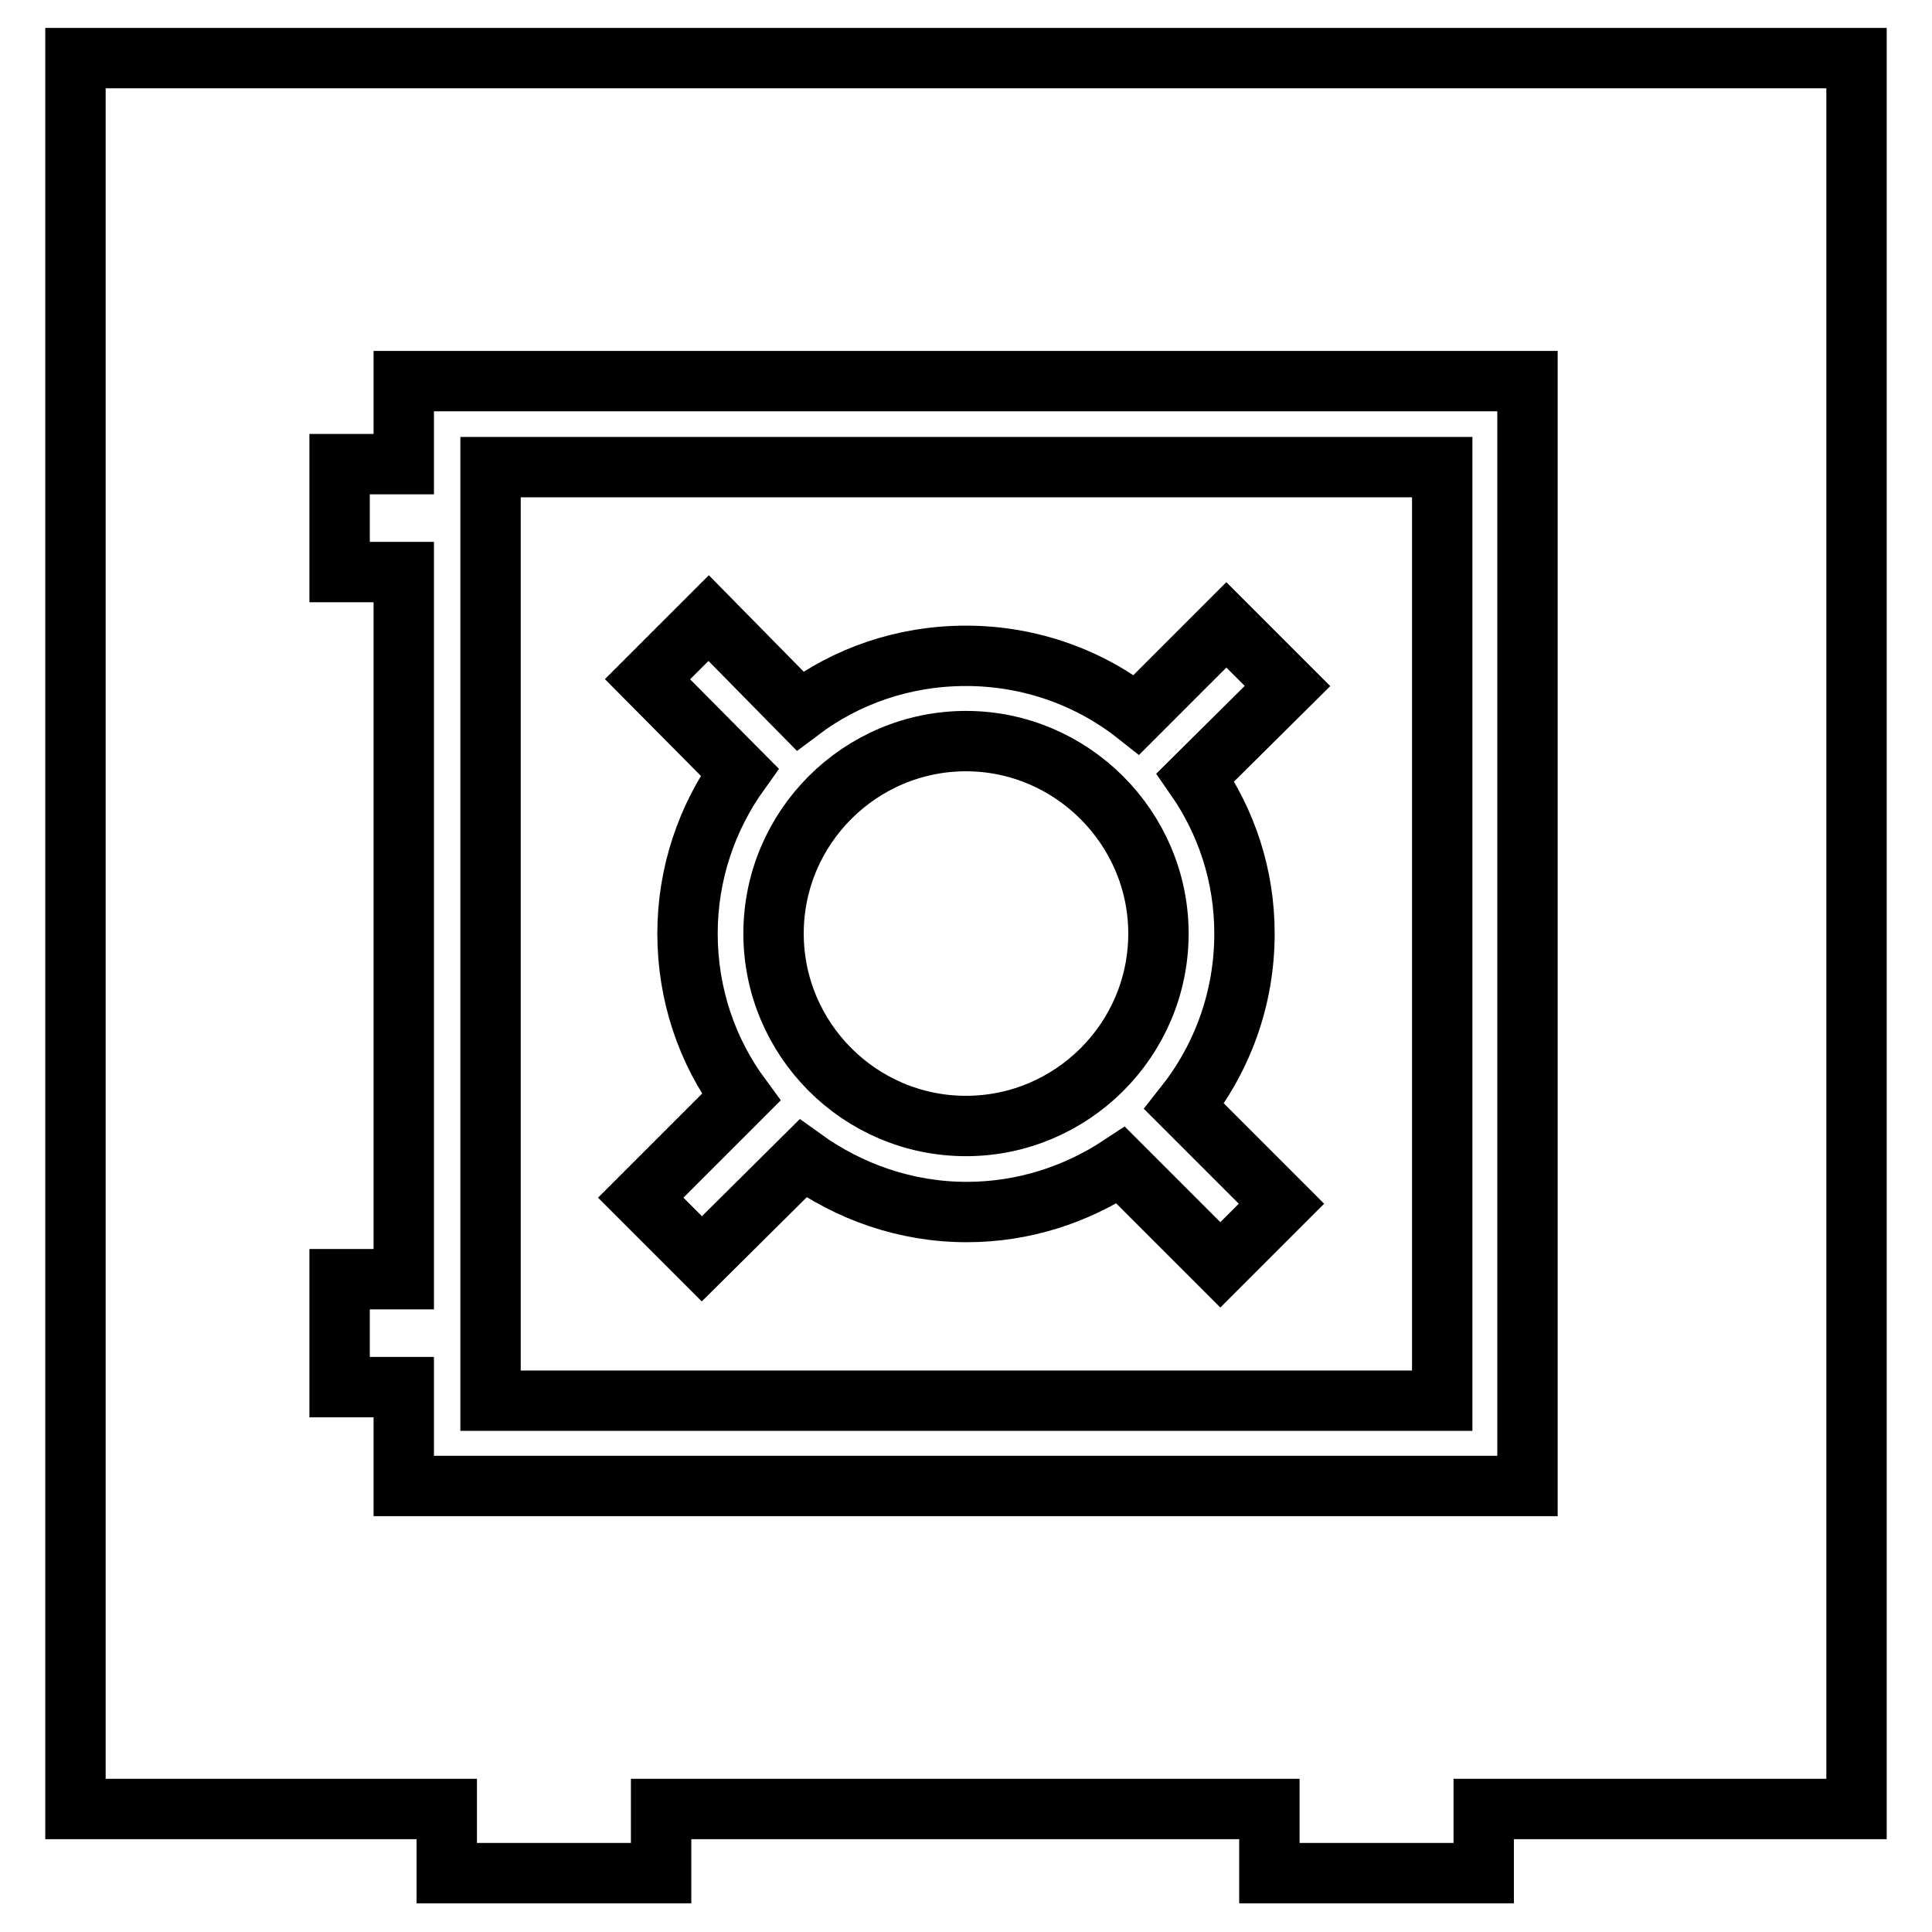
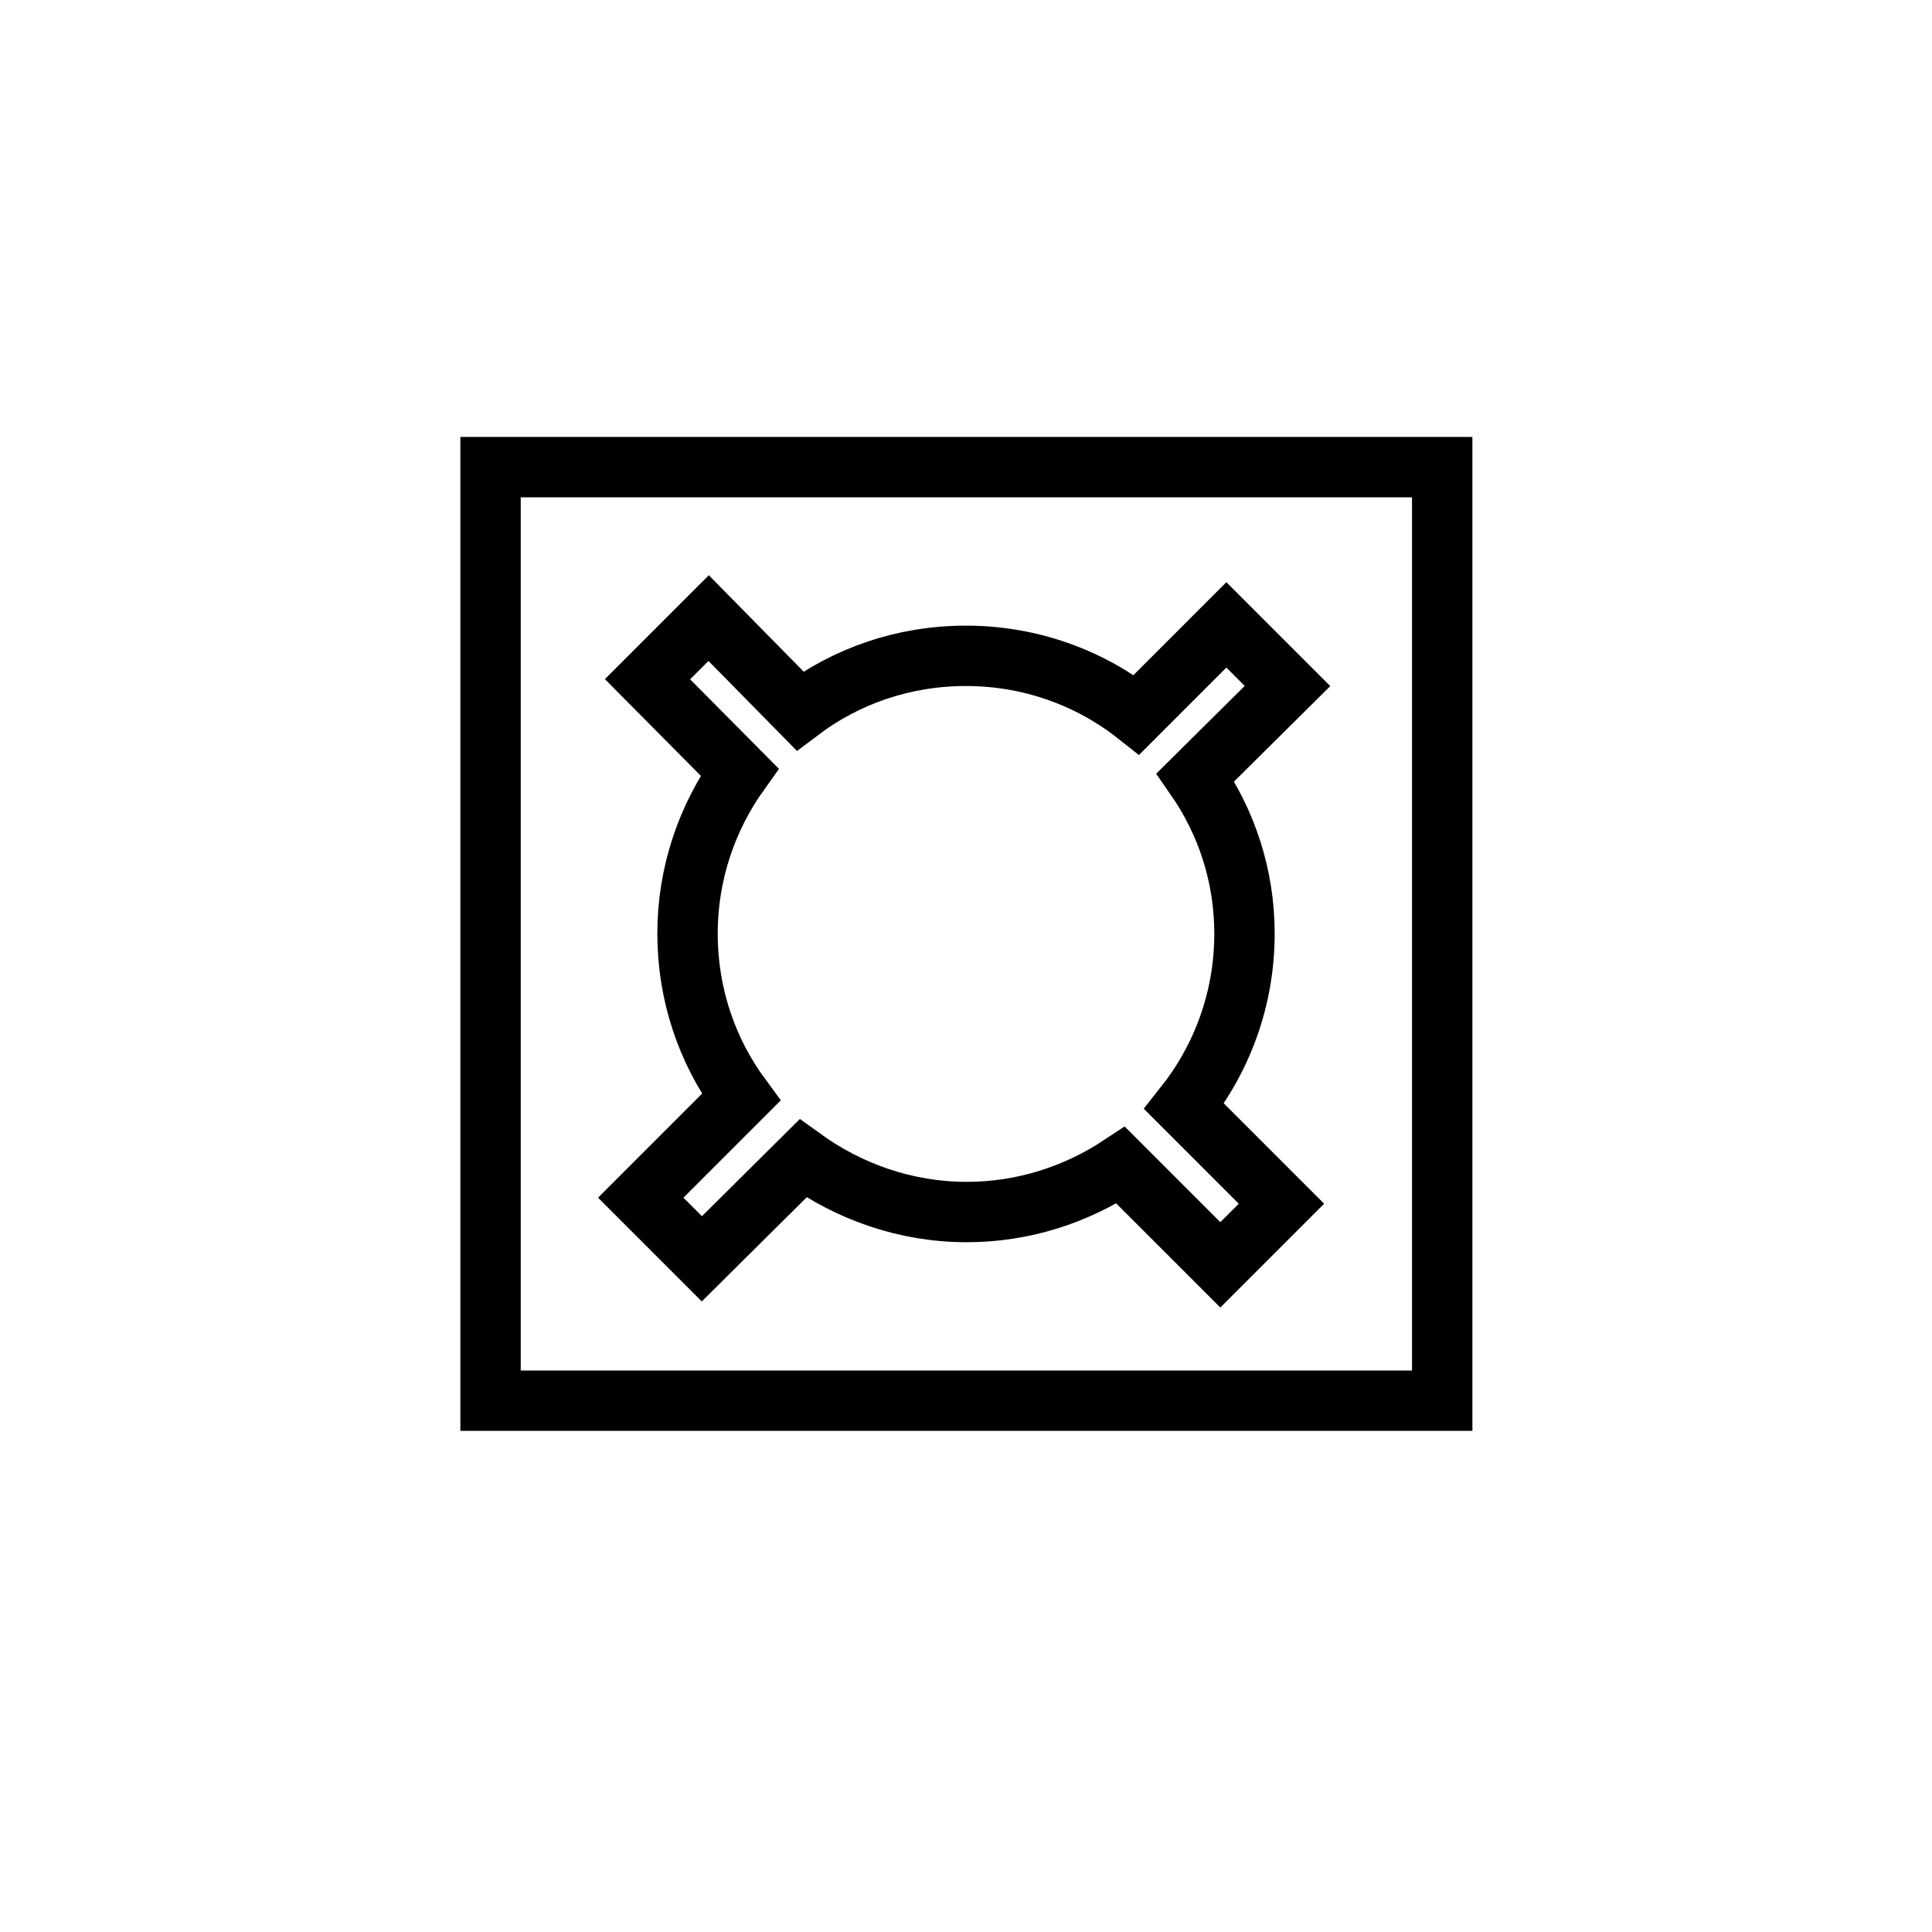
<svg xmlns="http://www.w3.org/2000/svg" version="1.1" x="0px" y="0px" viewBox="0 0 256 256" enable-background="new 0 0 256 256" xml:space="preserve">
  <g>
    <g>
      <g>
        <g>
          <path stroke-width="8" fill-opacity="0" stroke="#000000" d="M191.1,61.9H65v123.7h126.1V61.9z M164.9,123.7c0,8.7-3,16.6-8,22.9l12.9,12.9l-8.1,8.1l-13.2-13.2c-5.9,3.9-12.9,6.2-20.4,6.2c-8.1,0-15.6-2.7-21.7-7.1L93,166.8l-8.1-8.1l13.3-13.3c-4.5-6.1-7.1-13.6-7.1-21.7c0-8,2.6-15.4,6.9-21.4L85.8,90l8.1-8.1L106,94.2c6.1-4.6,13.7-7.3,22-7.3c8.5,0,16.4,2.9,22.6,7.8l11.9-11.9l8.1,8.1L158.4,103C162.5,108.9,164.9,116,164.9,123.7z" />
-           <path stroke-width="8" fill-opacity="0" stroke="#000000" d="M128,98.2c-14,0-25.5,11.4-25.5,25.5c0,14,11.4,25.5,25.5,25.5c14,0,25.5-11.4,25.5-25.5C153.5,109.7,142,98.2,128,98.2z" />
-           <path stroke-width="8" fill-opacity="0" stroke="#000000" d="M10,7.7v232h49.2v8.5h28.4v-8.5h80.6v8.5h28.4v-8.5H246V7.7H10z M202.5,196.9H53.5v-13.1H45v-14.3h8.5V75.8H45V61.5h8.5V50.5h148.9V196.9L202.5,196.9z" />
        </g>
      </g>
      <g />
      <g />
      <g />
      <g />
      <g />
      <g />
      <g />
      <g />
      <g />
      <g />
      <g />
      <g />
      <g />
      <g />
      <g />
    </g>
  </g>
</svg>